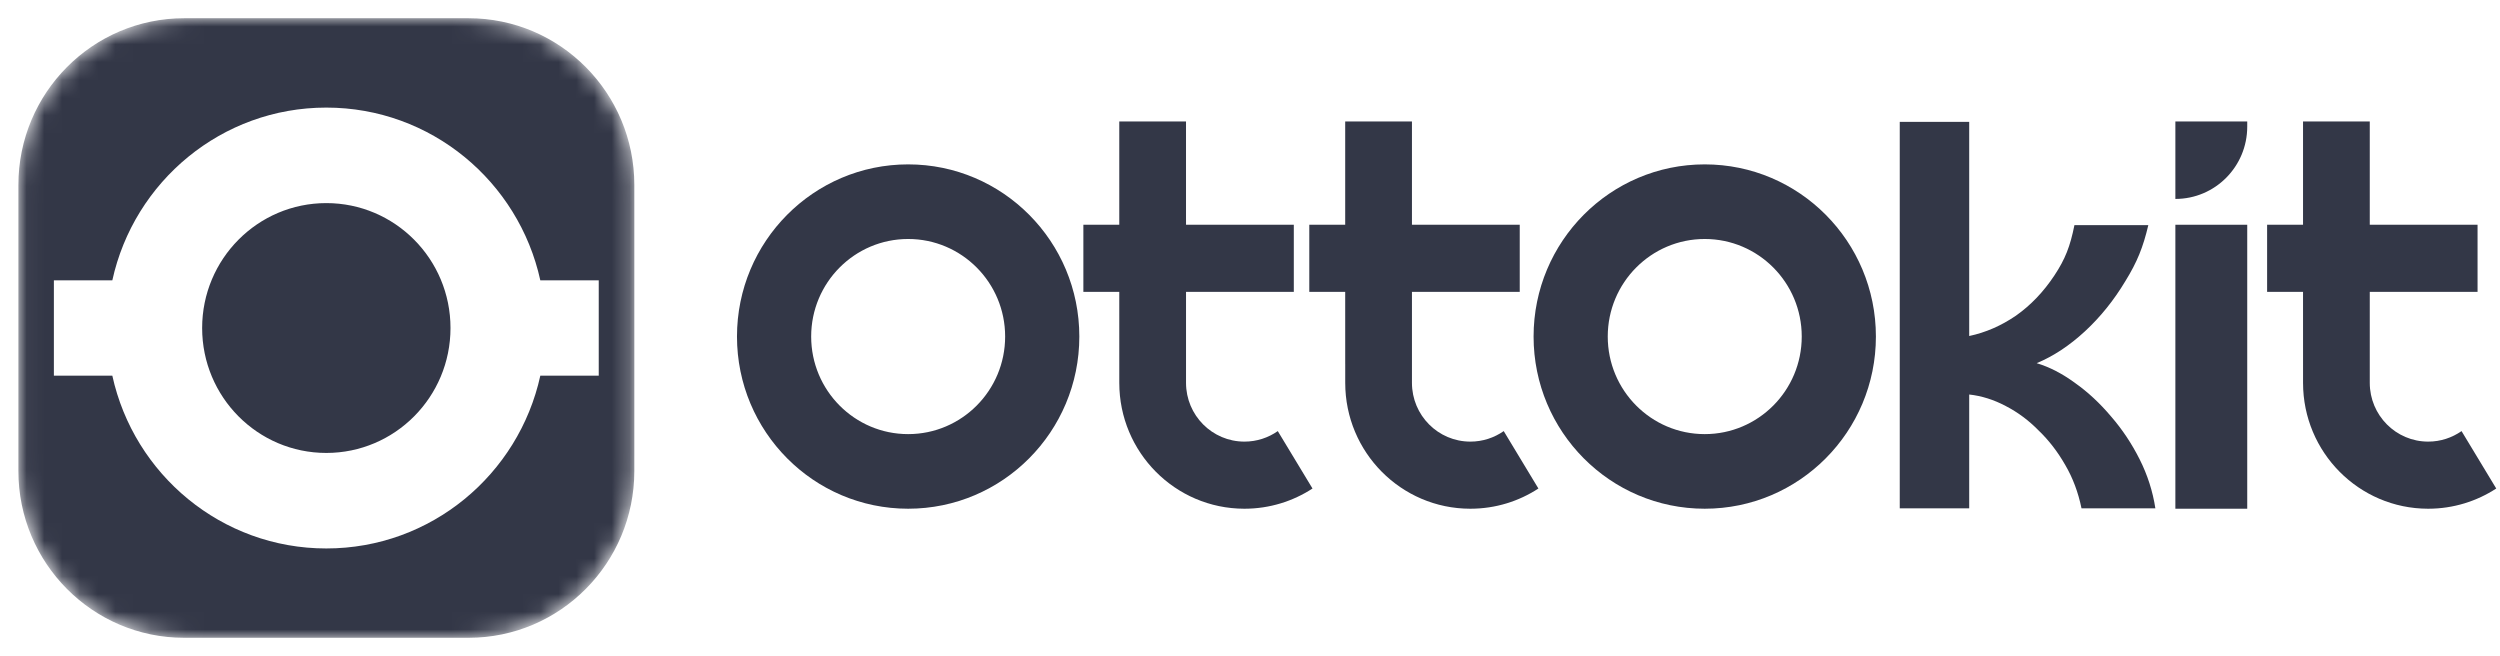
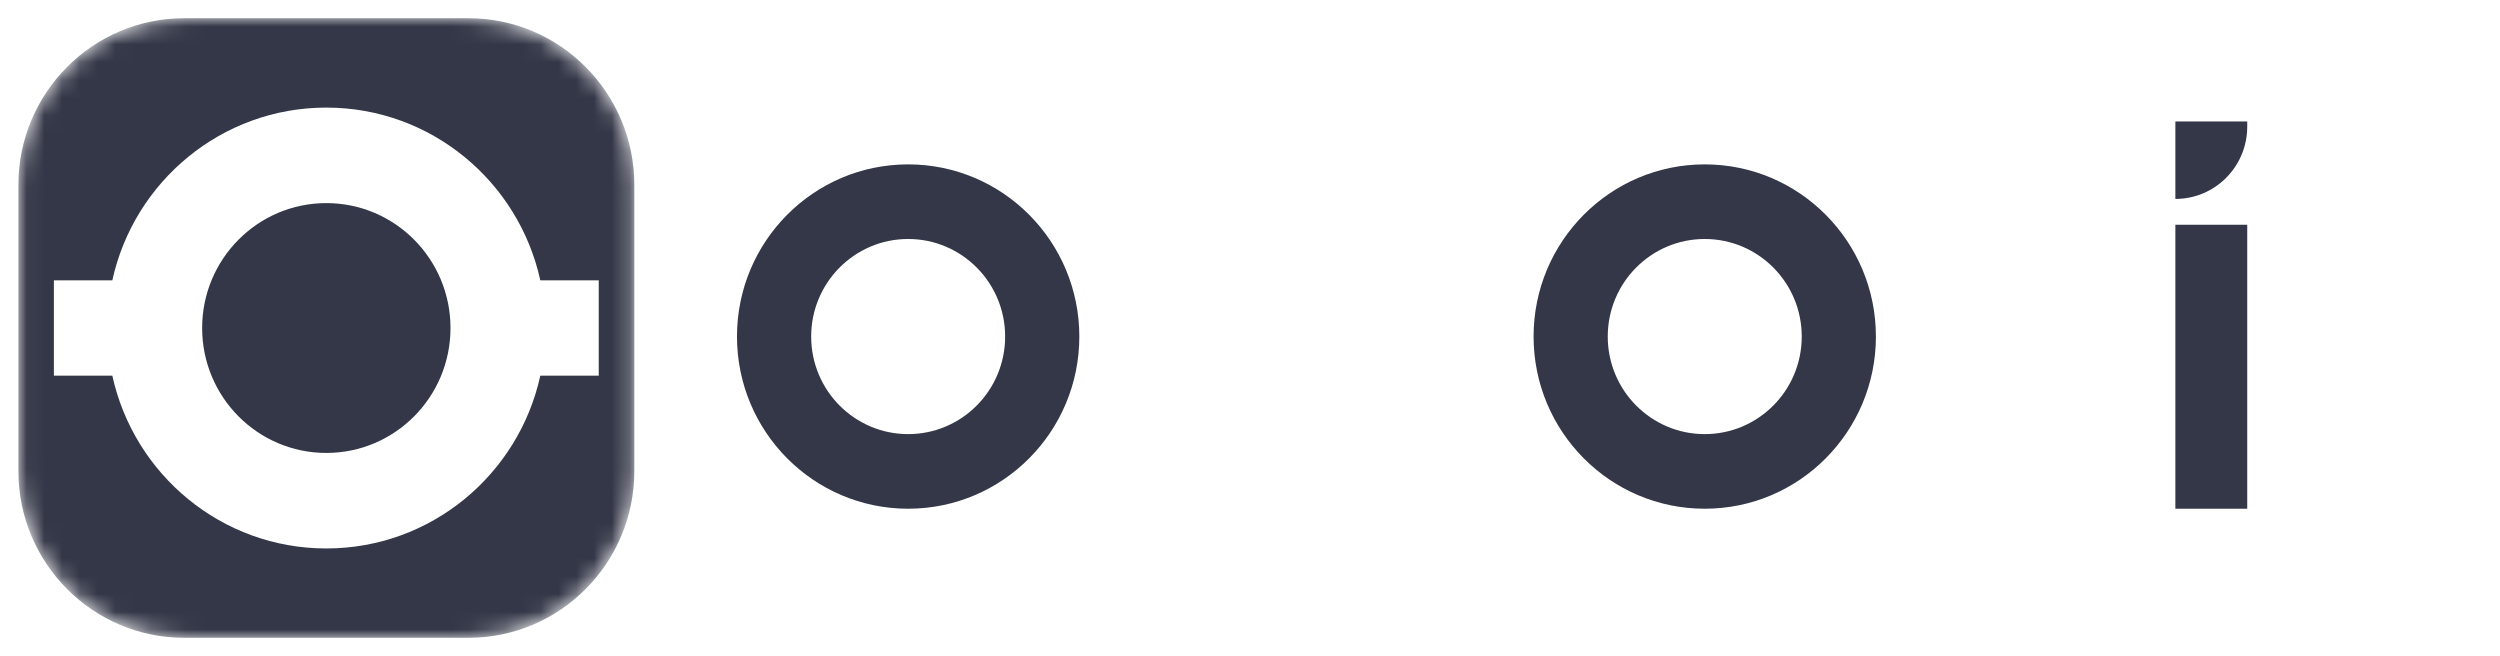
<svg xmlns="http://www.w3.org/2000/svg" width="141" height="37" viewBox="0 0 141 37" fill="none">
  <g filter="url(#filter0_i_455_23059)">
    <mask id="mask0_455_23059" style="mask-type:luminance" maskUnits="userSpaceOnUse" x="1" y="1" width="35" height="35">
      <path d="M26.423 1.028H10.39C5.225 1.028 1.037 5.24 1.037 10.436V26.564C1.037 31.76 5.225 35.972 10.39 35.972H26.423C31.589 35.972 35.776 31.76 35.776 26.564V10.436C35.776 5.24 31.589 1.028 26.423 1.028Z" fill="white" />
    </mask>
    <g mask="url(#mask0_455_23059)">
      <path d="M26.423 1.028H10.39C5.225 1.028 1.037 5.24 1.037 10.436V26.564C1.037 31.76 5.225 35.972 10.39 35.972H26.423C31.589 35.972 35.776 31.76 35.776 26.564V10.436C35.776 5.24 31.589 1.028 26.423 1.028Z" fill="#333747" />
      <path fill-rule="evenodd" clip-rule="evenodd" d="M18.404 25.546C22.273 25.546 25.408 22.391 25.408 18.5C25.408 14.61 22.273 11.455 18.404 11.455C14.536 11.455 11.401 14.61 11.401 18.5C11.401 22.391 14.536 25.546 18.404 25.546ZM18.404 30.933C24.313 30.933 29.253 26.762 30.474 21.188H33.769V15.812H30.474C29.253 10.238 24.313 6.068 18.404 6.068C12.496 6.068 7.556 10.238 6.335 15.812H3.039V21.188H6.335C7.556 26.762 12.496 30.933 18.404 30.933Z" fill="white" />
    </g>
  </g>
  <path fill-rule="evenodd" clip-rule="evenodd" d="M51.22 24.484C54.241 24.484 56.69 22.02 56.69 18.981C56.69 15.942 54.241 13.479 51.22 13.479C48.199 13.479 45.75 15.942 45.75 18.981C45.75 22.02 48.199 24.484 51.22 24.484ZM51.22 28.692C56.552 28.692 60.874 24.344 60.874 18.981C60.874 13.618 56.552 9.271 51.22 9.271C45.889 9.271 41.566 13.618 41.566 18.981C41.566 24.344 45.889 28.692 51.22 28.692Z" fill="#333747" />
-   <path fill-rule="evenodd" clip-rule="evenodd" d="M63.128 21.703C63.128 21.723 63.128 21.743 63.128 21.763V20.538V21.593C63.128 25.508 66.28 28.684 70.171 28.692C70.173 28.692 70.174 28.692 70.176 28.692C70.179 28.692 70.183 28.692 70.186 28.692C70.19 28.692 70.194 28.692 70.197 28.692C70.199 28.692 70.2 28.692 70.202 28.692C71.611 28.689 72.923 28.27 74.025 27.552L72.067 24.314C71.534 24.687 70.886 24.907 70.186 24.907C68.367 24.907 66.892 23.423 66.892 21.593V16.462H72.971V12.676H66.892V12.385H66.891V6.852H63.127V12.676H61.102V16.462H63.127L63.128 21.703Z" fill="#333747" />
-   <path fill-rule="evenodd" clip-rule="evenodd" d="M75.87 21.703C75.87 21.723 75.87 21.743 75.87 21.763V20.538H75.871V21.593C75.871 25.509 79.023 28.685 82.915 28.692C82.916 28.692 82.918 28.692 82.92 28.692C82.923 28.692 82.926 28.692 82.929 28.692C82.932 28.692 82.935 28.692 82.938 28.692C82.939 28.692 82.941 28.692 82.942 28.692C84.353 28.69 85.665 28.271 86.766 27.552L84.81 24.314C84.276 24.687 83.628 24.907 82.929 24.907C81.109 24.907 79.634 23.423 79.634 21.593V16.462H85.713V12.676H79.634V12.385V6.852H75.869V12.676H73.844V16.462H75.869L75.87 21.703Z" fill="#333747" />
  <path fill-rule="evenodd" clip-rule="evenodd" d="M96.147 24.484C99.169 24.484 101.618 22.02 101.618 18.981C101.618 15.942 99.169 13.479 96.147 13.479C93.126 13.479 90.677 15.942 90.677 18.981C90.677 22.02 93.126 24.484 96.147 24.484ZM96.147 28.692C101.479 28.692 105.801 24.344 105.801 18.981C105.801 13.618 101.479 9.271 96.147 9.271C90.816 9.271 86.494 13.618 86.494 18.981C86.494 24.344 90.816 28.692 96.147 28.692Z" fill="#333747" />
-   <path d="M107.146 28.671V6.875H111.063V18.951C111.989 18.755 112.869 18.372 113.702 17.802C114.536 17.213 115.258 16.457 115.869 15.534C116.48 14.611 116.757 13.896 116.998 12.698H121.165C120.868 13.955 120.536 14.778 119.869 15.858C119.221 16.938 118.461 17.881 117.591 18.686C116.72 19.491 115.813 20.09 114.869 20.483C115.591 20.699 116.314 21.072 117.036 21.602C117.758 22.112 118.433 22.741 119.063 23.487C119.693 24.213 120.23 25.019 120.674 25.902C121.119 26.786 121.415 27.709 121.563 28.671H117.397C117.212 27.768 116.906 26.953 116.48 26.226C116.054 25.48 115.554 24.832 114.98 24.282C114.424 23.713 113.804 23.251 113.119 22.898C112.452 22.544 111.767 22.328 111.063 22.25V28.671H107.146Z" fill="#333747" />
  <path d="M122.691 6.852H126.744V7.143C126.744 9.395 124.93 11.22 122.691 11.22V6.852Z" fill="#333747" />
  <path d="M126.744 12.676H122.691V28.692H126.744V12.676Z" fill="#333747" />
-   <path fill-rule="evenodd" clip-rule="evenodd" d="M129.892 21.703C129.892 21.723 129.892 21.743 129.892 21.763V20.538V21.593C129.892 25.508 133.044 28.684 136.934 28.692C136.936 28.692 136.938 28.692 136.939 28.692C136.943 28.692 136.946 28.692 136.95 28.692C136.954 28.692 136.957 28.692 136.961 28.692C136.963 28.692 136.964 28.692 136.965 28.692C138.375 28.689 139.687 28.27 140.788 27.552L138.831 24.314C138.297 24.687 137.649 24.907 136.95 24.907C135.131 24.907 133.655 23.423 133.655 21.593V16.462H139.734V12.676H133.655V12.385H133.655V6.852H129.891V12.676H127.865V16.462H129.891L129.892 21.703Z" fill="#333747" />
  <defs>
    <filter id="filter0_i_455_23059" x="1.037" y="1.028" width="34.738" height="34.944" filterUnits="userSpaceOnUse" color-interpolation-filters="sRGB">
      <feFlood flood-opacity="0" result="BackgroundImageFix" />
      <feBlend mode="normal" in="SourceGraphic" in2="BackgroundImageFix" result="shape" />
      <feColorMatrix in="SourceAlpha" type="matrix" values="0 0 0 0 0 0 0 0 0 0 0 0 0 0 0 0 0 0 127 0" result="hardAlpha" />
      <feOffset />
      <feGaussianBlur stdDeviation="2" />
      <feComposite in2="hardAlpha" operator="arithmetic" k2="-1" k3="1" />
      <feColorMatrix type="matrix" values="0 0 0 0 0.2 0 0 0 0 0.216 0 0 0 0 0.278 0 0 0 1 0" />
      <feBlend mode="normal" in2="shape" result="effect1_innerShadow_455_23059" />
    </filter>
  </defs>
</svg>